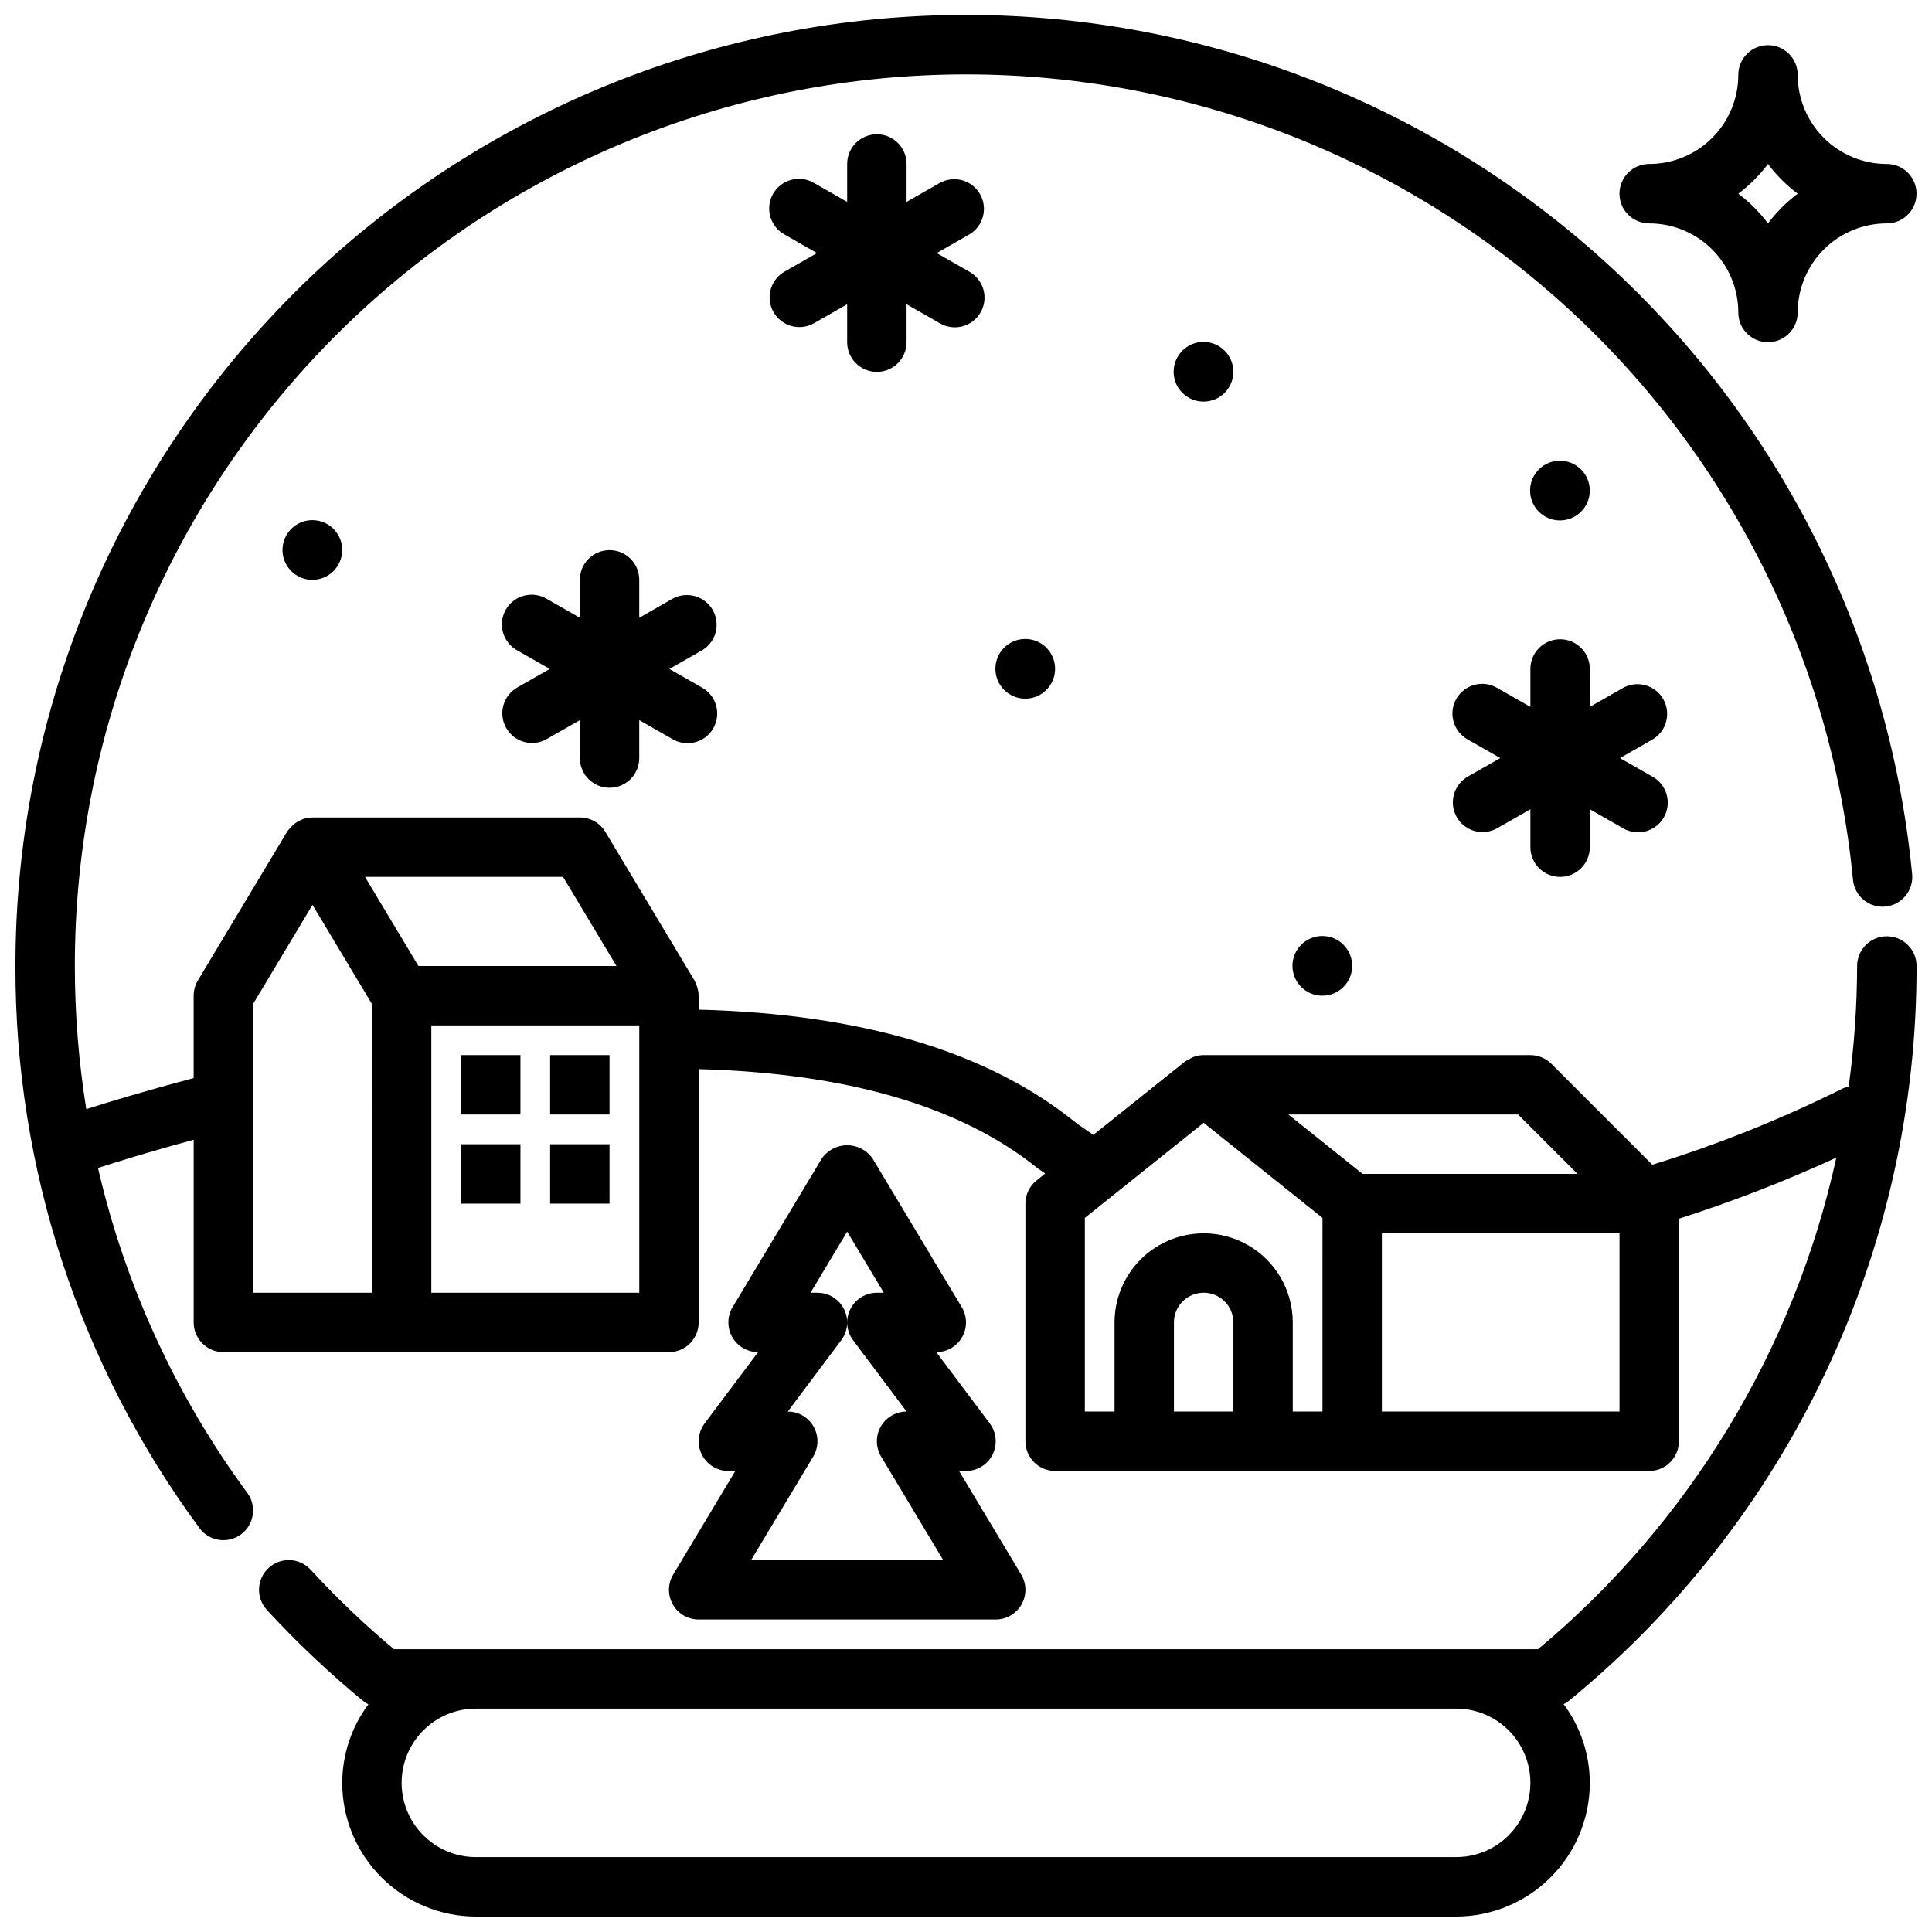
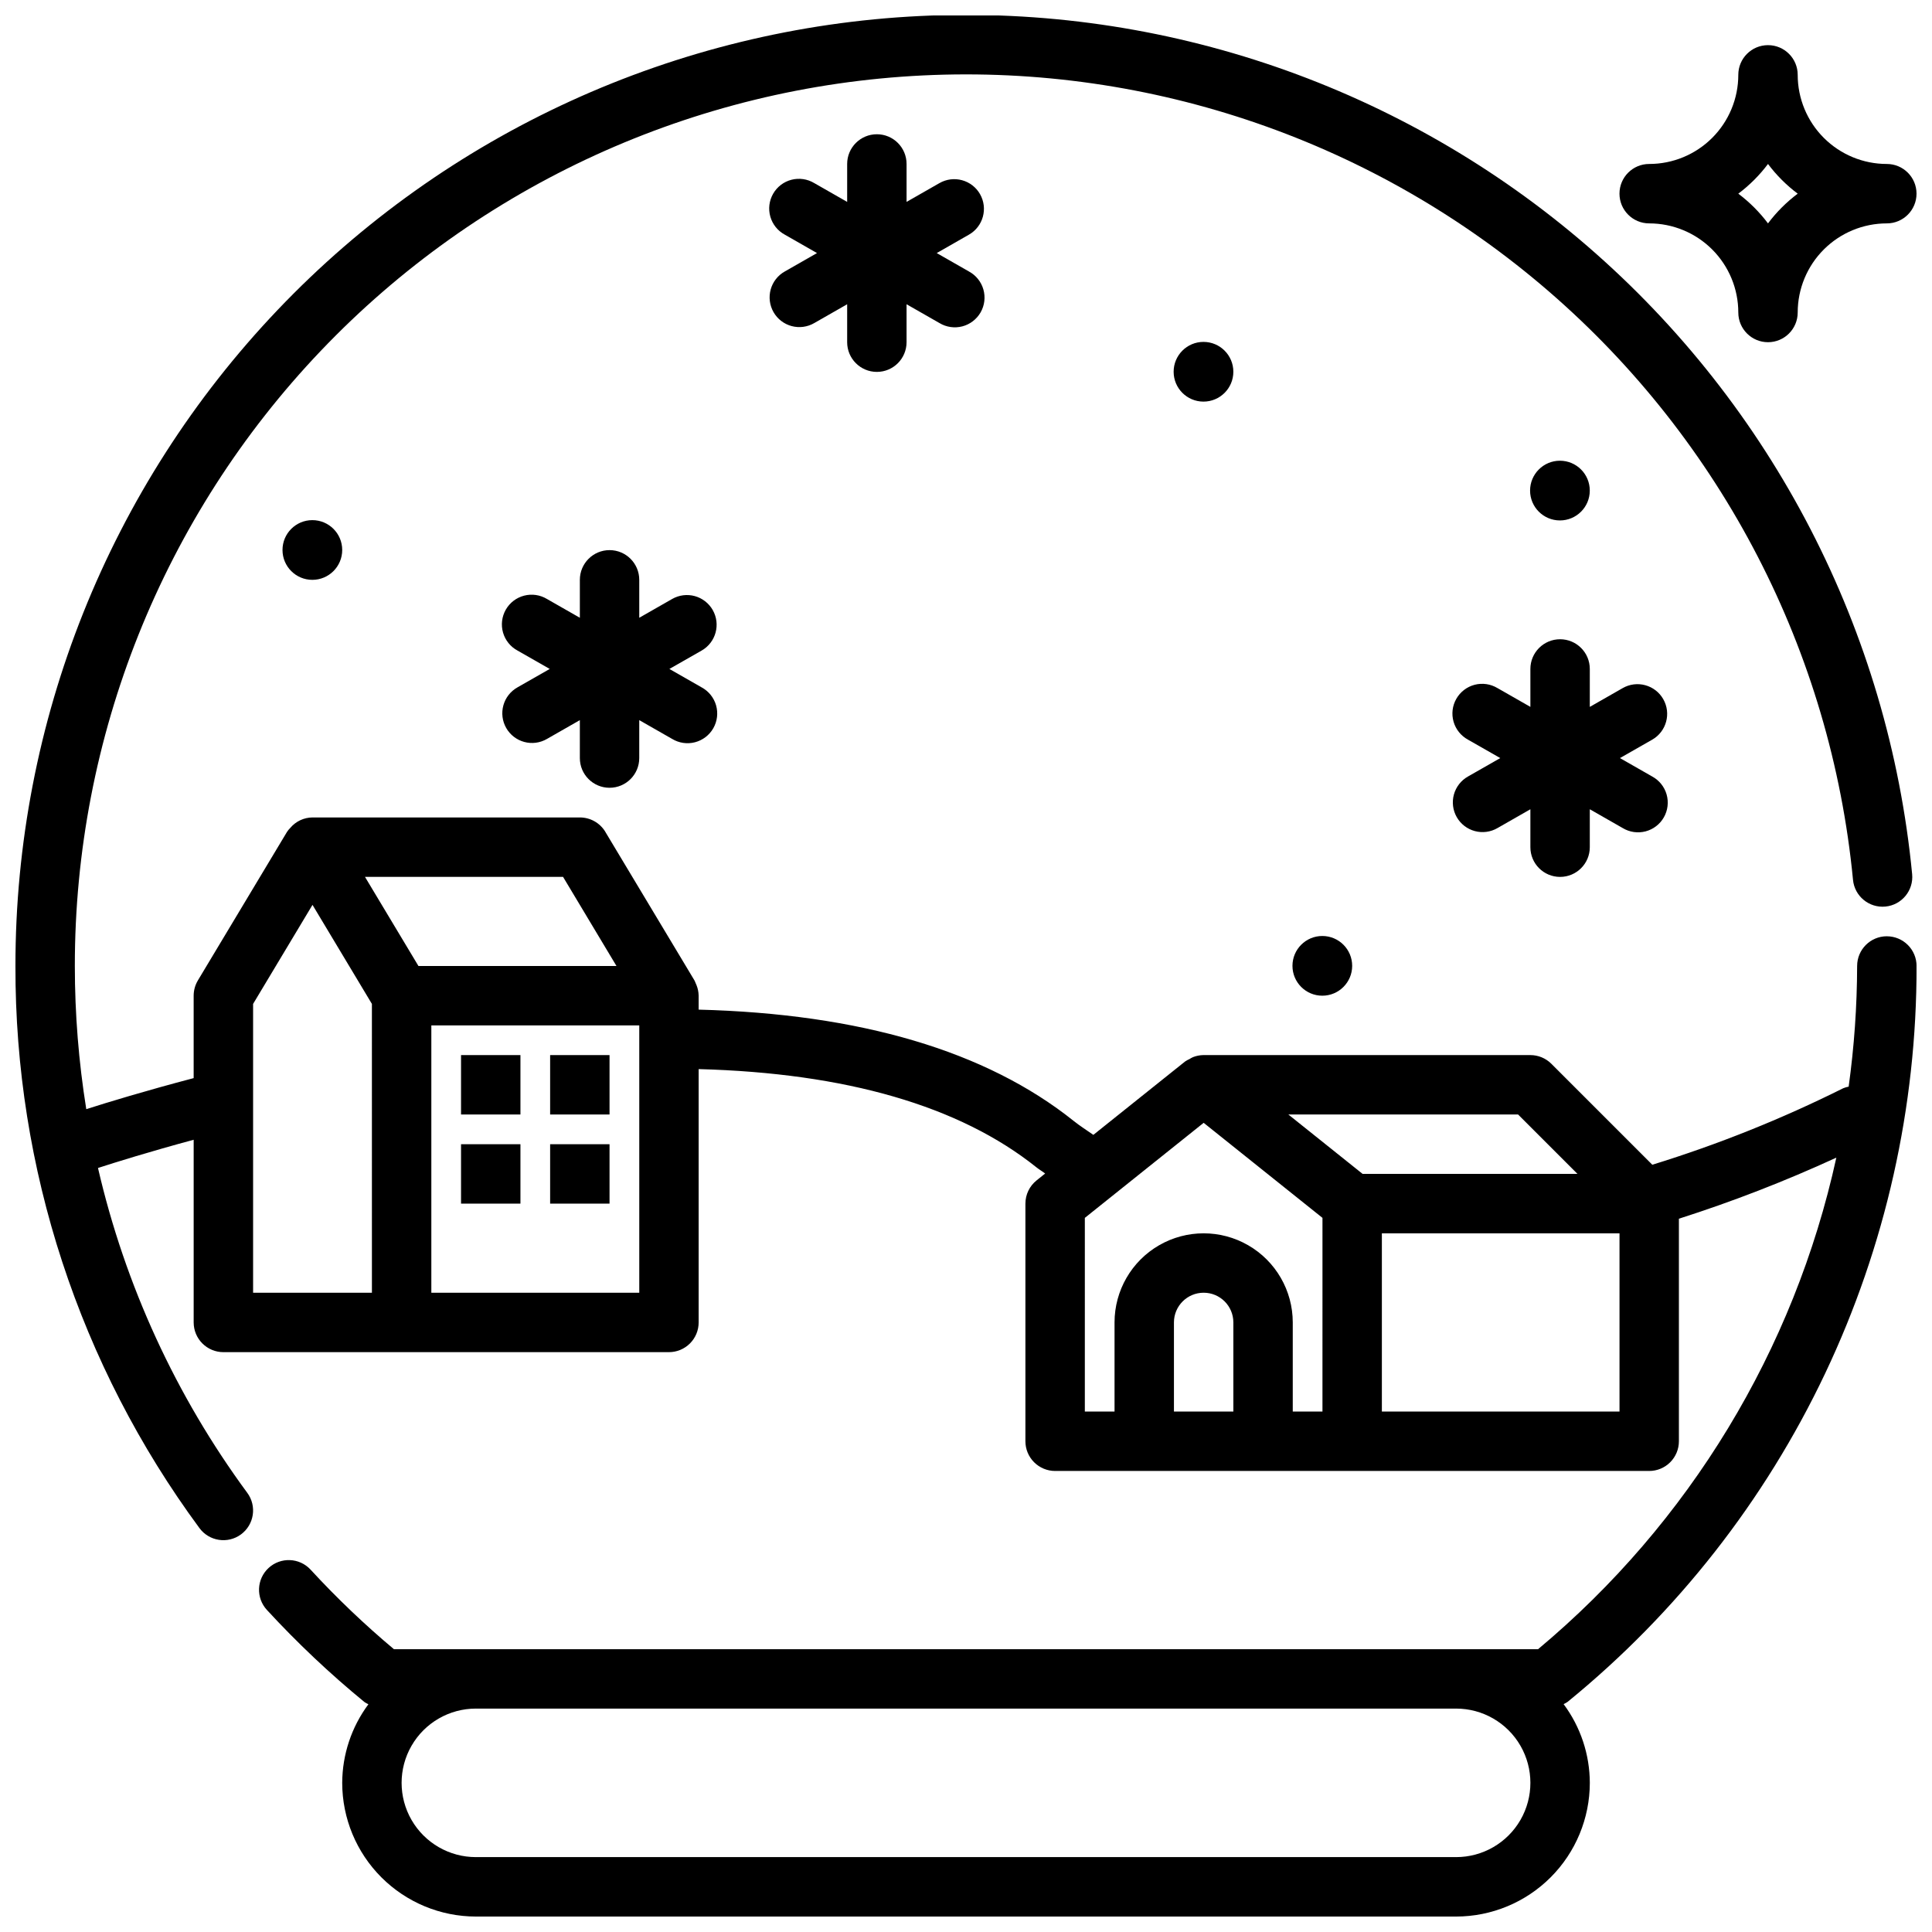
<svg xmlns="http://www.w3.org/2000/svg" width="800px" height="800px" version="1.1" viewBox="144 144 512 512">
  <defs>
    <clipPath id="b">
      <path d="m573 155h78.902v80h-78.902z" />
    </clipPath>
    <clipPath id="a">
      <path d="m148.09 148.09h503.81v503.81h-503.81z" />
    </clipPath>
  </defs>
-   <path d="m322.3 569.19c1.398 2.469 4.016 3.992 6.848 3.992h78.723c2.836 0 5.453-1.527 6.852-3.996 1.395-2.469 1.355-5.5-0.105-7.93l-16.453-27.434h1.836c2.981 0 5.707-1.688 7.039-4.352 1.332-2.668 1.047-5.859-0.742-8.246l-14.172-18.891c2.84 0 5.457-1.527 6.852-3.996 1.398-2.469 1.355-5.5-0.105-7.93l-23.617-39.359 0.004-0.004c-1.527-2.219-4.051-3.547-6.746-3.547-2.695 0-5.219 1.328-6.746 3.547l-23.617 39.359v0.004c-1.461 2.43-1.5 5.461-0.105 7.93 1.398 2.469 4.016 3.996 6.852 3.996l-14.168 18.895v-0.004c-1.789 2.387-2.078 5.578-0.746 8.246 1.336 2.664 4.059 4.352 7.043 4.352h1.836l-16.453 27.434h-0.004c-1.461 2.434-1.5 5.465-0.102 7.934zm46.211-98.793 9.703 16.191h-1.832c-4.348 0-7.871 3.523-7.871 7.871 0-2.086-0.832-4.09-2.309-5.566-1.477-1.473-3.477-2.305-5.566-2.305h-1.836zm-8.996 59.605h-0.004c1.461-2.43 1.5-5.461 0.105-7.93-1.398-2.469-4.016-3.996-6.852-3.996l14.168-18.895 0.004 0.004c1.02-1.363 1.574-3.019 1.574-4.727 0 1.707 0.551 3.363 1.574 4.727l14.168 18.891c-2.836 0-5.453 1.527-6.852 3.996-1.395 2.469-1.355 5.5 0.105 7.93l16.453 27.434h-50.902z" />
  <path d="m266.18 423.61h15.742v15.742h-15.742z" />
  <path d="m289.79 423.61h15.742v15.742h-15.742z" />
  <path d="m289.79 447.23h15.742v15.742h-15.742z" />
  <path d="m266.18 447.23h15.742v15.742h-15.742z" />
  <path d="m403.72 195.45c-1.035-1.816-2.75-3.144-4.766-3.691-2.016-0.551-4.168-0.277-5.981 0.762l-8.723 4.984v-10.055c0-4.348-3.523-7.871-7.871-7.871-4.348 0-7.871 3.523-7.871 7.871v10.055l-8.723-4.984c-1.816-1.094-3.996-1.41-6.047-0.879-2.055 0.535-3.805 1.871-4.856 3.715-1.051 1.84-1.316 4.027-0.734 6.066 0.582 2.039 1.961 3.754 3.828 4.762l8.539 4.883-8.539 4.879c-1.832 1.027-3.176 2.746-3.734 4.766-0.559 2.023-0.289 4.188 0.754 6.008 1.043 1.824 2.769 3.152 4.797 3.695s4.188 0.254 6-0.801l8.715-4.984v10.055c0 4.348 3.523 7.871 7.871 7.871 4.348 0 7.871-3.523 7.871-7.871v-10.055l8.723 4.984c1.816 1.094 3.996 1.41 6.047 0.879 2.051-0.535 3.801-1.875 4.856-3.715 1.051-1.84 1.316-4.027 0.734-6.066-0.582-2.039-1.961-3.758-3.828-4.766l-8.539-4.879 8.539-4.883c3.777-2.152 5.09-6.961 2.938-10.734z" />
  <path d="m584.78 329.28c-1.035-1.816-2.75-3.144-4.766-3.691-2.016-0.551-4.164-0.277-5.977 0.762l-8.723 4.984v-10.055c0-4.348-3.527-7.871-7.875-7.871s-7.871 3.523-7.871 7.871v10.051l-8.723-4.984v0.004c-1.812-1.094-3.996-1.41-6.047-0.879-2.051 0.535-3.801 1.875-4.852 3.715-1.055 1.84-1.32 4.027-0.738 6.066s1.965 3.754 3.828 4.766l8.551 4.879-8.551 4.879c-1.828 1.027-3.172 2.746-3.734 4.766-0.559 2.023-0.285 4.188 0.754 6.008 1.043 1.824 2.769 3.152 4.797 3.695 2.027 0.543 4.188 0.254 6-0.801l8.715-4.984v10.055c0 4.348 3.523 7.871 7.871 7.871s7.875-3.523 7.875-7.871v-10.055l8.723 4.984c1.812 1.094 3.992 1.41 6.047 0.879 2.051-0.535 3.801-1.875 4.852-3.715 1.051-1.84 1.316-4.027 0.734-6.066-0.582-2.039-1.961-3.758-3.824-4.766l-8.543-4.879 8.551-4.879c3.769-2.16 5.082-6.965 2.926-10.738z" />
  <path d="m332.88 305.66c-1.039-1.812-2.75-3.141-4.766-3.691-2.016-0.547-4.168-0.273-5.981 0.762l-8.723 4.984v-10.051c0-4.348-3.523-7.875-7.871-7.875s-7.871 3.527-7.871 7.875v10.051l-8.723-4.984c-1.816-1.094-3.996-1.41-6.051-0.875-2.051 0.531-3.801 1.871-4.852 3.711-1.051 1.84-1.316 4.027-0.734 6.066 0.582 2.039 1.961 3.758 3.828 4.766l8.551 4.879-8.551 4.879v0.004c-1.832 1.027-3.176 2.742-3.734 4.766-0.559 2.023-0.289 4.184 0.754 6.004 1.043 1.824 2.769 3.152 4.793 3.695 2.027 0.547 4.188 0.258 6.004-0.801l8.715-4.984v10.055c0 4.348 3.523 7.871 7.871 7.871s7.871-3.523 7.871-7.871v-10.055l8.723 4.984c1.816 1.094 3.996 1.414 6.047 0.879s3.801-1.871 4.856-3.715c1.051-1.84 1.316-4.027 0.734-6.066s-1.965-3.754-3.828-4.762l-8.543-4.883 8.551-4.879c3.773-2.156 5.082-6.965 2.93-10.738z" />
  <path d="m470.85 242.52c0 4.367-3.543 7.91-7.914 7.91-4.367 0-7.91-3.543-7.91-7.91 0-4.371 3.543-7.914 7.91-7.914 4.371 0 7.914 3.543 7.914 7.914" />
  <path d="m565.31 274.01c0 4.367-3.543 7.91-7.914 7.91-4.367 0-7.91-3.543-7.91-7.91 0-4.371 3.543-7.914 7.91-7.914 4.371 0 7.914 3.543 7.914 7.914" />
  <path d="m234.69 289.75c0 4.371-3.543 7.914-7.914 7.914-4.367 0-7.91-3.543-7.91-7.914 0-4.367 3.543-7.91 7.91-7.91 4.371 0 7.914 3.543 7.914 7.91" />
-   <path d="m423.61 321.24c0 4.371-3.539 7.91-7.91 7.91s-7.91-3.539-7.91-7.91c0-4.367 3.539-7.91 7.91-7.91s7.91 3.543 7.91 7.91" />
  <path d="m502.34 399.96c0 4.367-3.543 7.91-7.914 7.91-4.367 0-7.91-3.543-7.91-7.91 0-4.371 3.543-7.914 7.91-7.914 4.371 0 7.914 3.543 7.914 7.914" />
  <g clip-path="url(#b)">
    <path d="m581.05 203.2c6.266 0 12.27 2.488 16.699 6.914 4.43 4.43 6.918 10.438 6.918 16.699 0 4.348 3.523 7.875 7.871 7.875 4.348 0 7.871-3.527 7.871-7.875 0-6.262 2.488-12.27 6.918-16.699 4.43-4.426 10.438-6.914 16.699-6.914 4.348 0 7.871-3.527 7.871-7.875 0-4.348-3.523-7.871-7.871-7.871-6.262 0-12.27-2.488-16.699-6.918-4.43-4.426-6.918-10.434-6.918-16.699 0-4.348-3.523-7.871-7.871-7.871-4.348 0-7.871 3.523-7.871 7.871 0 6.266-2.488 12.273-6.918 16.699-4.43 4.43-10.434 6.918-16.699 6.918-4.348 0-7.871 3.523-7.871 7.871 0 4.348 3.523 7.875 7.871 7.875zm31.488-15.742v-0.004c2.238 2.984 4.891 5.633 7.871 7.871-2.981 2.242-5.633 4.891-7.871 7.875-2.238-2.984-4.891-5.633-7.871-7.875 2.981-2.238 5.633-4.887 7.871-7.871z" />
  </g>
  <g clip-path="url(#a)">
    <path d="m644.03 392.12c-4.348 0-7.871 3.527-7.871 7.875-0.027 10.695-0.777 21.379-2.246 31.977-0.492 0.09-0.973 0.234-1.438 0.422-16.285 8.129-33.203 14.91-50.594 20.273l-26.766-26.766c-1.477-1.469-3.469-2.293-5.551-2.293h-86.703c-0.926 0.02-1.844 0.207-2.707 0.543-0.32 0.148-0.633 0.32-0.93 0.512-0.41 0.18-0.801 0.395-1.172 0.648l-24.301 19.438c-1.746-1.219-3.559-2.363-5.219-3.691-23.215-18.57-56.68-28.402-99.383-29.496v-3.754l-0.004-0.004c-0.02-0.922-0.203-1.828-0.543-2.684-0.086-0.234-0.18-0.449-0.285-0.668-0.102-0.219-0.164-0.449-0.293-0.66l-23.617-39.359 0.008-0.004c-1.434-2.363-3.996-3.801-6.754-3.797h-70.852c-2.266 0.02-4.41 1.023-5.871 2.758-0.328 0.324-0.621 0.68-0.875 1.062l-23.617 39.359h0.004c-0.738 1.223-1.125 2.625-1.129 4.055v21.844c-12.887 3.394-22.742 6.398-28.457 8.227-2.016-12.547-3.031-25.234-3.031-37.941-0.031-60.68 23.293-119.04 65.137-162.98 41.844-43.941 98.992-70.09 159.6-73.027 60.605-2.938 120.02 17.566 165.91 57.258s74.75 95.523 80.586 155.92c0.414 4.328 4.262 7.5 8.59 7.082s7.5-4.266 7.082-8.59c-6.219-64.426-36.996-123.99-85.949-166.33-48.953-42.34-112.32-64.215-176.98-61.086-64.648 3.133-125.61 31.027-170.24 77.898-44.633 46.875-69.512 109.13-69.477 173.86-0.141 53.594 16.953 105.82 48.758 148.95 2.574 3.504 7.504 4.258 11.008 1.684s4.258-7.5 1.684-11.004c-18.926-25.703-32.391-55.004-39.574-86.105 4.59-1.488 13.477-4.266 25.355-7.477v48.41c0 2.09 0.832 4.094 2.309 5.566 1.477 1.477 3.477 2.309 5.566 2.309h118.08c2.09 0 4.09-0.832 5.566-2.309 1.477-1.473 2.305-3.477 2.305-5.566v-67.137c38.957 1.039 69.141 9.723 89.543 26.055 0.723 0.582 1.574 1.055 2.281 1.621l-2.281 1.828h0.004c-1.867 1.492-2.953 3.754-2.953 6.148v62.977-0.004c0 2.09 0.828 4.09 2.305 5.566s3.481 2.309 5.566 2.309h157.44c2.09 0 4.09-0.832 5.566-2.309 1.477-1.477 2.305-3.477 2.305-5.566v-58.977c14.223-4.543 28.156-9.945 41.723-16.184-11.176 50.984-38.984 96.809-79.051 130.27h-303.2c-7.809-6.543-15.188-13.586-22.09-21.082-2.945-3.195-7.93-3.398-11.125-0.453-3.199 2.949-3.402 7.93-0.453 11.129 8.035 8.727 16.672 16.883 25.844 24.402 0.336 0.227 0.688 0.426 1.055 0.598-4.481 6.023-6.914 13.324-6.941 20.832 0.008 9.391 3.746 18.395 10.387 25.035s15.645 10.379 25.035 10.387h259.78c9.391-0.008 18.395-3.746 25.039-10.387 6.641-6.641 10.375-15.645 10.387-25.035-0.02-7.523-2.453-14.836-6.945-20.871 0.367-0.172 0.719-0.371 1.055-0.598 28.945-23.586 52.262-53.328 68.262-87.062 15.996-33.738 24.273-70.613 24.219-107.95 0-2.09-0.828-4.09-2.305-5.566-1.477-1.477-3.481-2.309-5.566-2.309zm-336.66 7.875h-52.48l-14.168-23.617h52.492zm-96.297 10.051 15.742-26.246 15.742 26.246 0.004 76.539h-31.488zm102.34 76.539h-55.105v-70.848h55.105zm248.64-31.488h-56.945l-19.68-15.742h60.883zm-130.56 11.652 31.488-25.191 31.488 25.191-0.004 51.324h-7.871v-23.617c0-8.434-4.5-16.23-11.809-20.449-7.305-4.219-16.309-4.219-23.613 0-7.309 4.219-11.809 12.016-11.809 20.449v23.617h-7.871zm23.613 51.324v-23.617c0-4.348 3.527-7.871 7.875-7.871 4.348 0 7.871 3.523 7.871 7.871v23.617zm118.08 0h-62.977v-47.23h62.977zm-43.297 118.08h-259.78c-7.031 0-13.527-3.75-17.043-9.84-3.516-6.09-3.516-13.594 0-19.68 3.516-6.09 10.012-9.84 17.043-9.84h259.78c7.031 0 13.527 3.75 17.043 9.84 3.516 6.086 3.516 13.59 0 19.68-3.516 6.09-10.012 9.84-17.043 9.84z" />
  </g>
</svg>